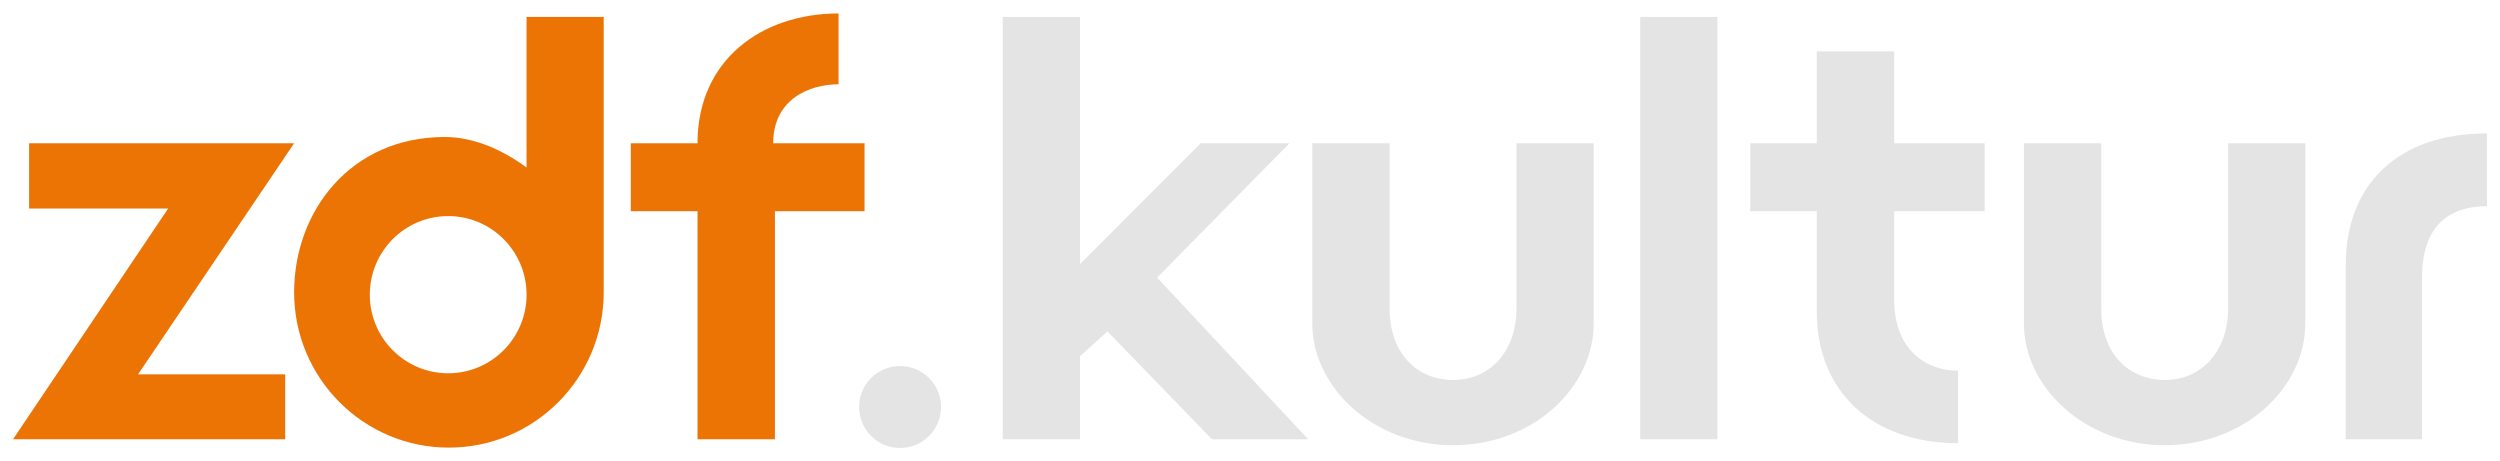
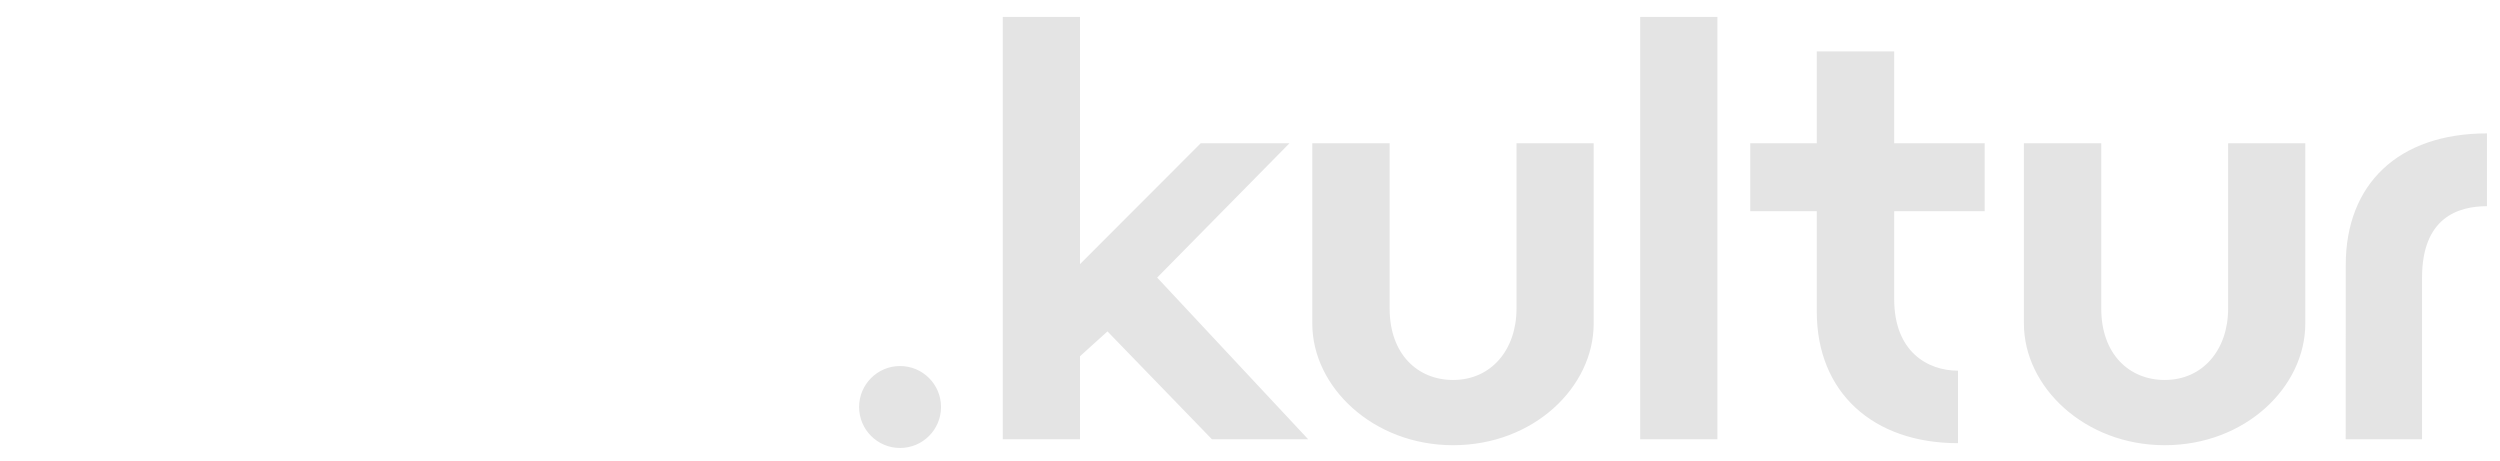
<svg xmlns="http://www.w3.org/2000/svg" xmlns:ns1="http://www.inkscape.org/namespaces/inkscape" xmlns:ns2="http://sodipodi.sourceforge.net/DTD/sodipodi-0.dtd" version="1.1" width="1024" height="189" viewBox="-18.448 -18.448 3537.996 651.832" id="svg3133" ns1:version="0.91pre2 r13516" ns2:docname="zdf.kultur.svg">
  <ns2:namedview pagecolor="#ffffff" bordercolor="#666666" borderopacity="1" objecttolerance="10" gridtolerance="10" guidetolerance="10" ns1:pageopacity="0" ns1:pageshadow="2" ns1:window-width="1920" ns1:window-height="1017" id="namedview6" showgrid="false" ns1:zoom="1.3671875" ns1:cx="621.22147" ns1:cy="94.5" ns1:window-x="-8" ns1:window-y="-8" ns1:window-maximized="1" ns1:current-layer="svg3133" />
  <defs id="defs3135" />
  <g id="g4137">
-     <path style="fill:#ec7405" id="path4243" d="m 968.657,183.746 -94.401,0 0,96.11 94.401,0 0,322.72 109.553,0 0,-322.72 126.83,0 0,-96.11 -129.28,0 c 0,-62.17 50.87,-83.473 92.51,-83.473 L 1168.27,0 C 1059.34,0.08 968.657,65.748 968.657,183.746 z M 726.713,4.902 l 0,213.094 c -35.396,-26.04 -75.856,-43.16 -115.75,-43.16 -133.259,0 -213.188,105.04 -213.188,219.82 0,121.39 98.077,219.78 219.063,219.78 120.934,0 218.978,-98.3 219.062,-219.63 0,0 0,-0.1 0,-0.15 l 0,-389.754 -109.187,0 z M 615.807,286.776 c 61.254,0 110.937,49.79 110.937,111.22 0,61.43 -49.683,111.22 -110.937,111.22 -61.256,0 -110.907,-49.79 -110.907,-111.22 0,-61.43 49.651,-111.22 110.907,-111.22 z M 22.73,183.746 l 0,92.37 196.75,0 L 0,602.576 l 385.136,0 0,-91.87 -208.186,0 220.823,-326.96 z" />
    <path style="fill:#e4e4e4;fill-opacity:1" id="path4335" d="m 3301.16,602.576 0.1,-246.72 c 0,-114.19 74.23,-186.11 199.84,-186.11 l 0,103.02 c -41.13,0 -91.87,16.34 -91.87,101.14 l 0,228.67 z m -455.38,-418.83 0,255.16 c 0,89.92 86.25,172.11 199.25,172.11 114.19,0 198.96,-82.46 198.96,-172.11 l 0,-255.16 -109.21,0 0,234.04 c 0,57.89 -35.59,100.92 -89.75,100.92 -50.43,0 -89.79,-36.89 -89.79,-100.92 l 0,-234.04 z m -293.13,-130.072 0,130.072 -94.14,0 0,96.11 94.14,0 0,142.18 c 0,114.19 79.51,186.11 199.84,186.11 l 0,-102.59 c -42.69,0 -90.28,-26.69 -90.28,-101.13 l 0,-124.57 128.06,0 0,-96.11 -128.06,0 0,-130.072 z m -249.94,-48.785 109.29,0 0,597.687 -109.29,0 z m -464.01,178.857 0,255.16 c 0,89.92 86.25,172.11 199.25,172.11 114.19,0 198.96,-82.46 198.96,-172.11 l 0,-255.16 -109.21,0 0,234.04 c 0,57.89 -35.59,100.92 -89.75,100.92 -50.43,0 -89.79,-36.89 -89.79,-100.92 l 0,-234.04 z M 1400.66,4.889 l 0,597.687 109.29,0 0,-117.45 38.89,-35.17 147.81,152.62 136.2,0 -213.69,-228.77 187.21,-190.06 -125.61,0 -170.81,171.02 0,-349.877 z m -87.36,552.067 c 0,32.02 -25.96,57.98 -57.98,57.98 -32.01,0 -57.97,-25.96 -57.97,-57.98 0,-32.02 25.96,-57.98 57.97,-57.98 32.02,0 57.98,25.96 57.98,57.98 z" />
  </g>
</svg>